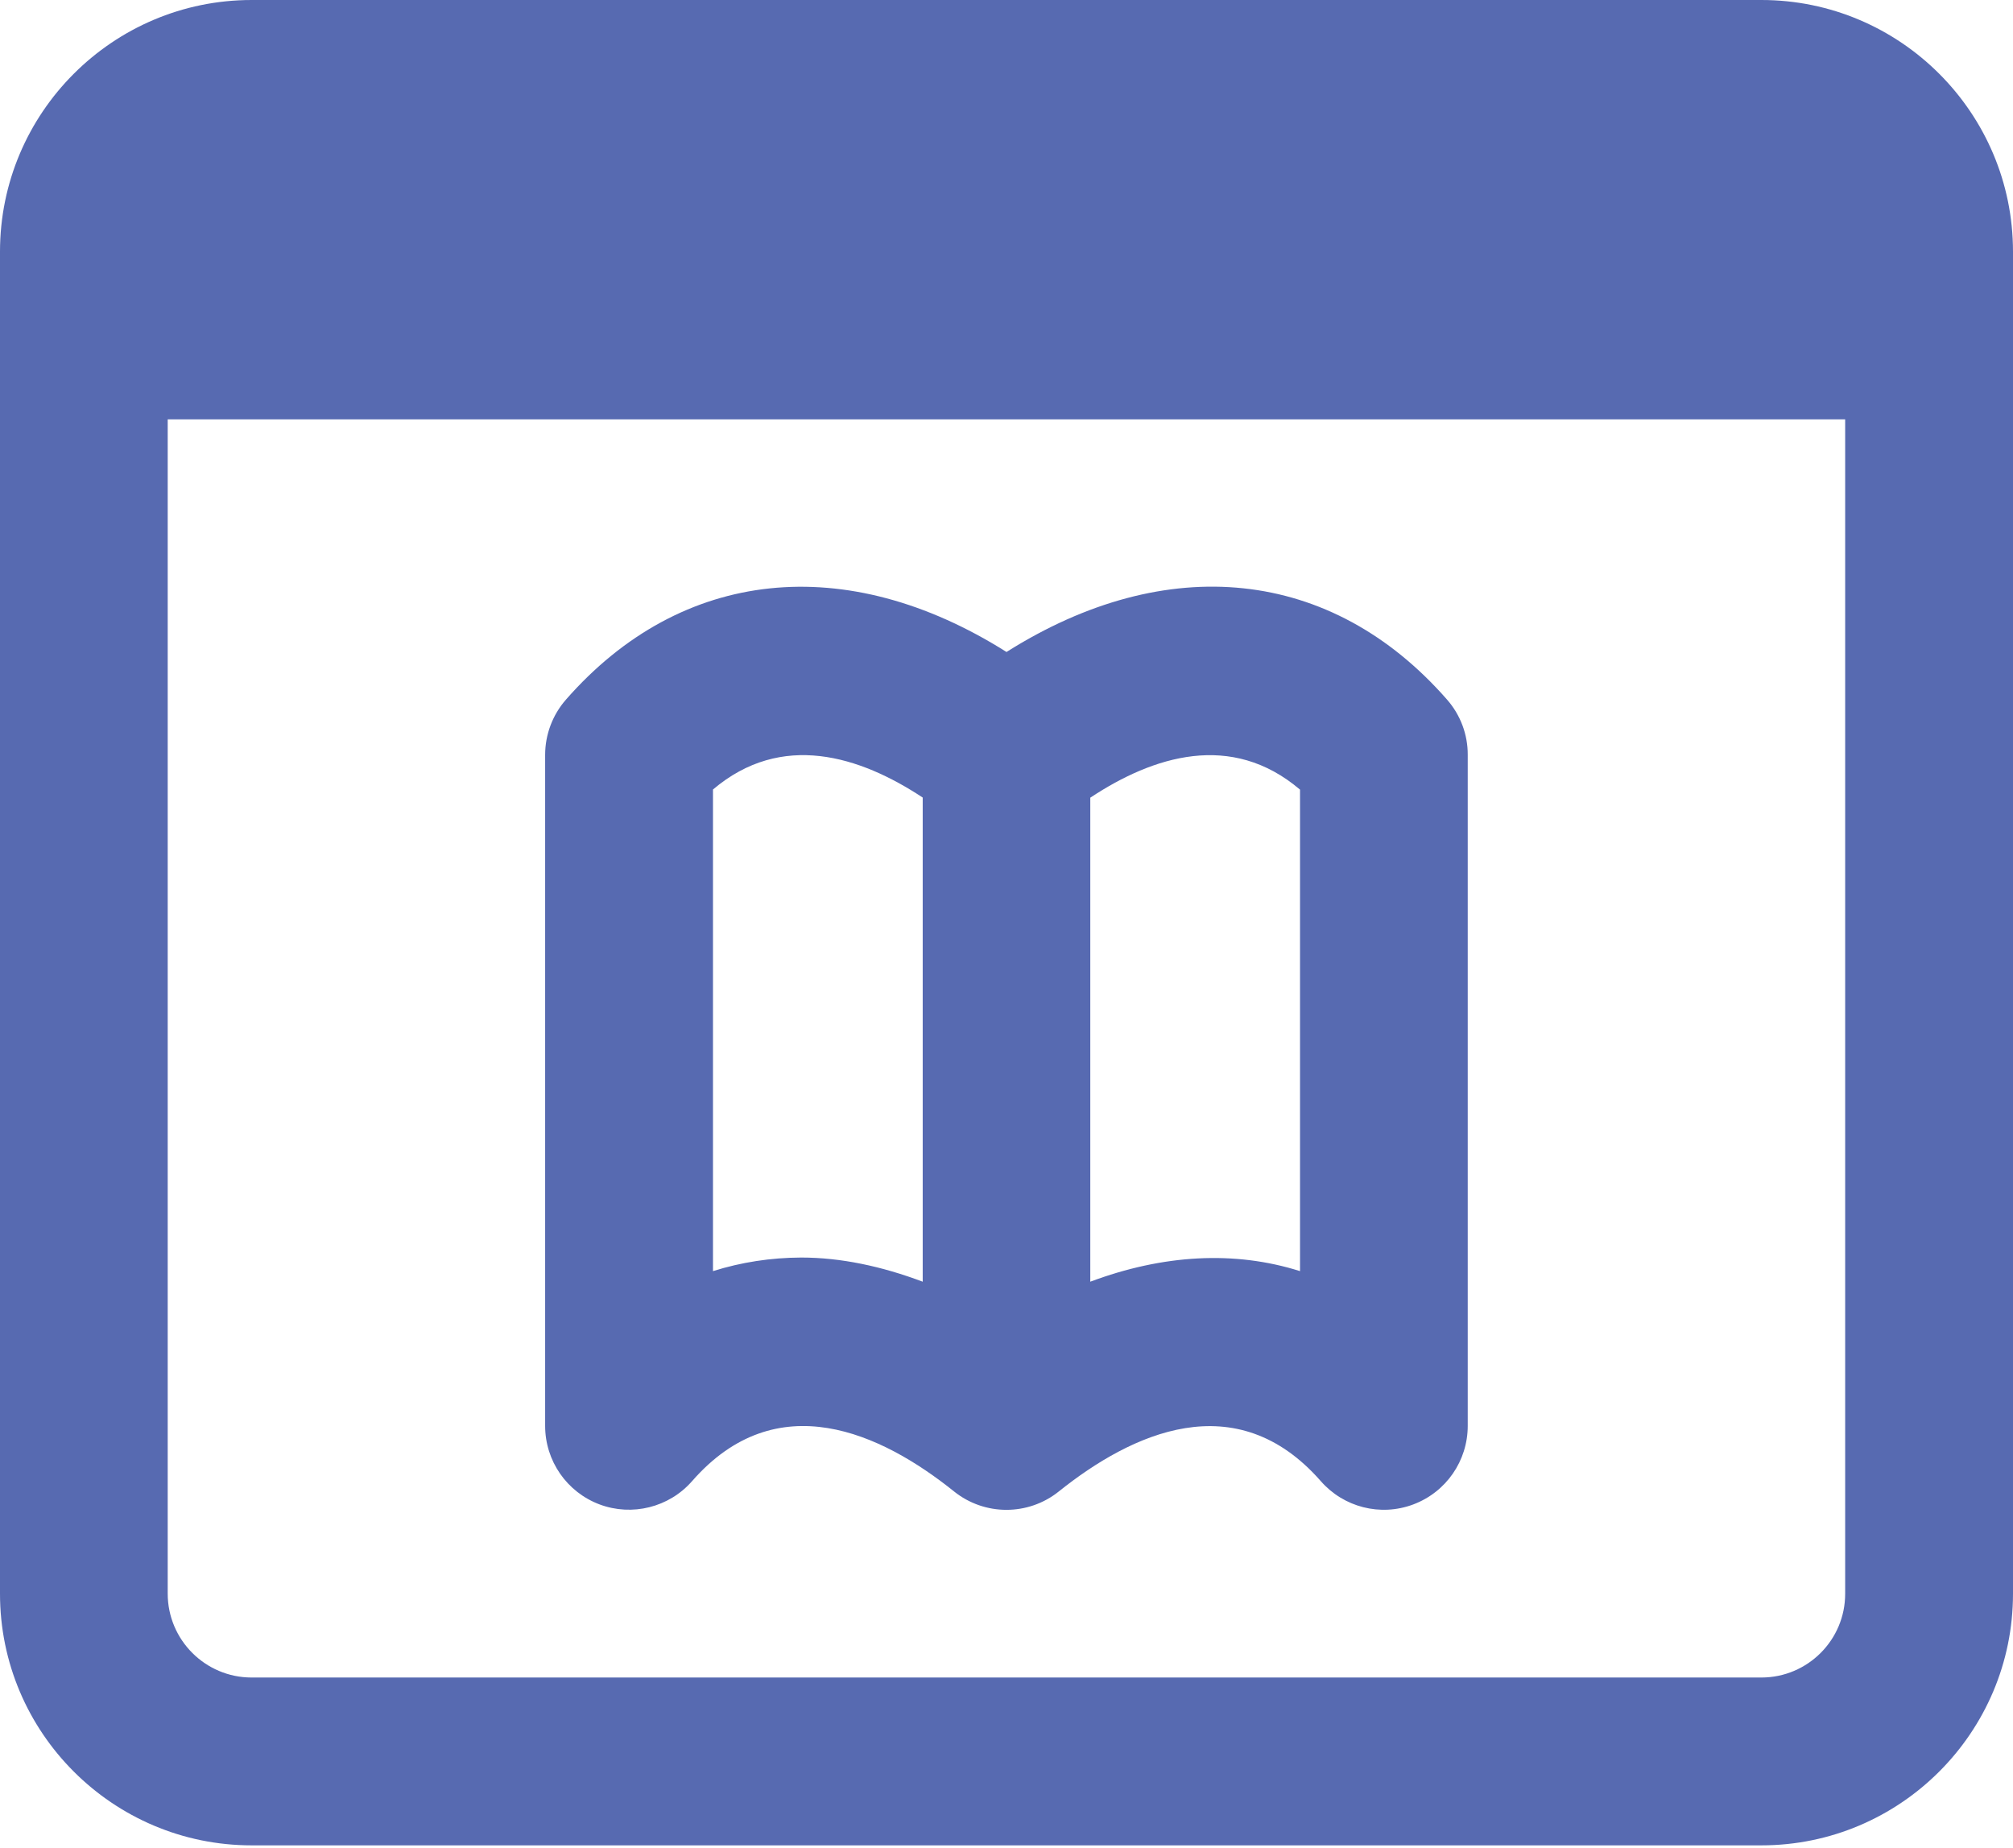
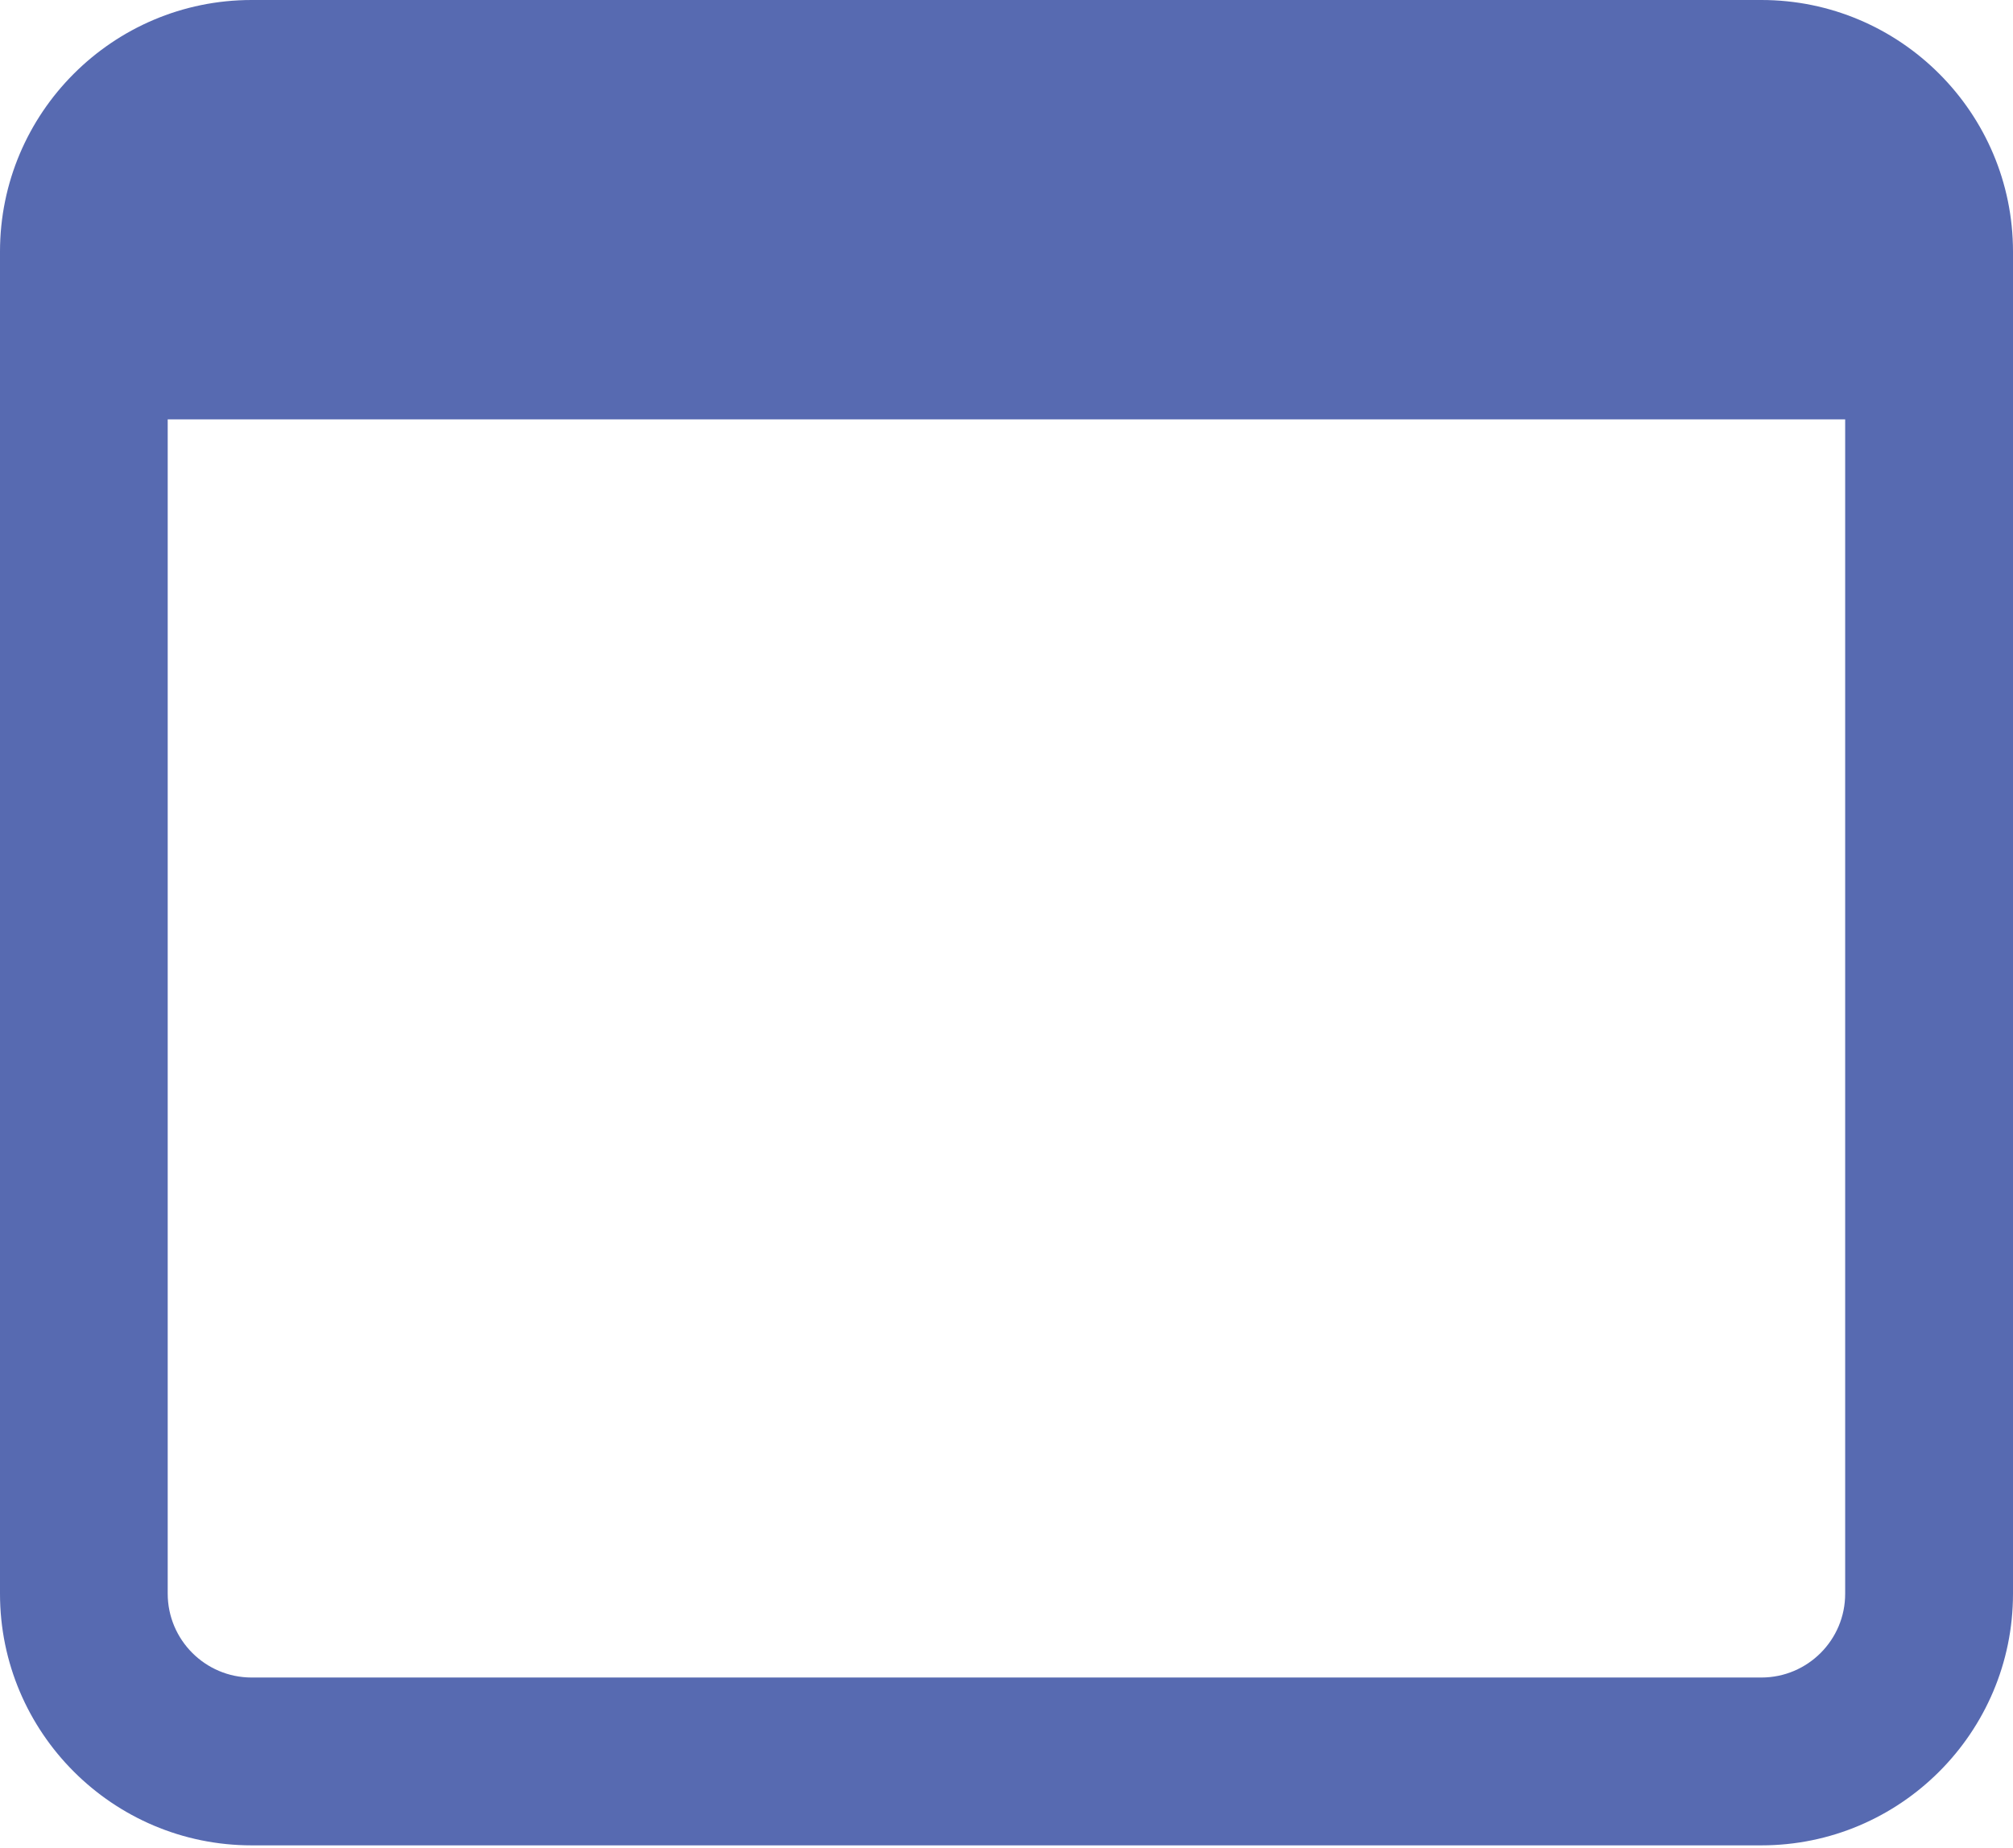
<svg xmlns="http://www.w3.org/2000/svg" width="256" height="235" viewBox="0 0 256 235" fill="none">
-   <path d="M184.032 88.976C169.312 72.144 148.352 70.064 128 82.912C107.664 70.08 86.688 72.16 71.968 88.976C70.272 90.912 69.328 93.408 69.328 96V181.328C69.328 185.776 72.08 189.744 76.24 191.312C80.384 192.864 85.088 191.696 88.016 188.352C98.8 176.016 112.096 182.256 121.328 189.664C125.216 192.784 130.768 192.784 134.656 189.664C143.888 182.272 157.168 176.032 167.968 188.352C170.864 191.664 175.536 192.896 179.744 191.312C183.904 189.744 186.656 185.776 186.656 181.328V96C186.672 93.408 185.728 90.912 184.032 88.976ZM90.672 161.648V100.4C99.408 92.992 109.344 96.144 117.344 101.424V162.992C112.112 161.024 106.928 159.92 101.888 159.92C98.032 159.936 94.272 160.512 90.672 161.648ZM165.328 161.648C156.992 159.008 147.888 159.536 138.656 162.992V101.44C146.656 96.144 156.592 92.992 165.328 100.416V161.648Z" fill="#576AB1" />
  <path d="M224 0H32C14.352 0 0 14.352 0 32V202.672C0 220.32 14.352 234.672 32 234.672H224C241.648 234.672 256 220.32 256 202.672V32C256 14.352 241.648 0 224 0ZM224 213.328H32C26.112 213.328 21.328 208.544 21.328 202.656V53.328H234.656V202.656C234.672 208.544 229.888 213.328 224 213.328Z" fill="#576AB1" />
</svg>